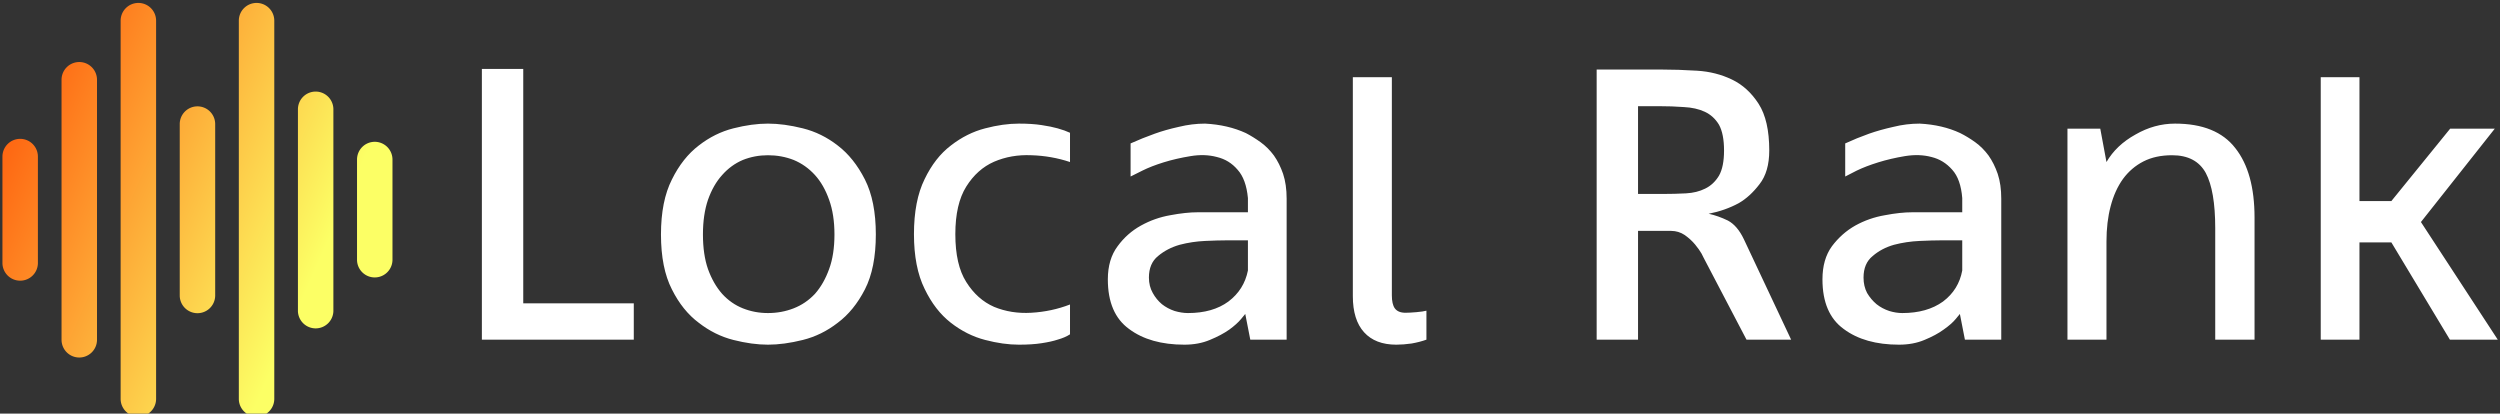
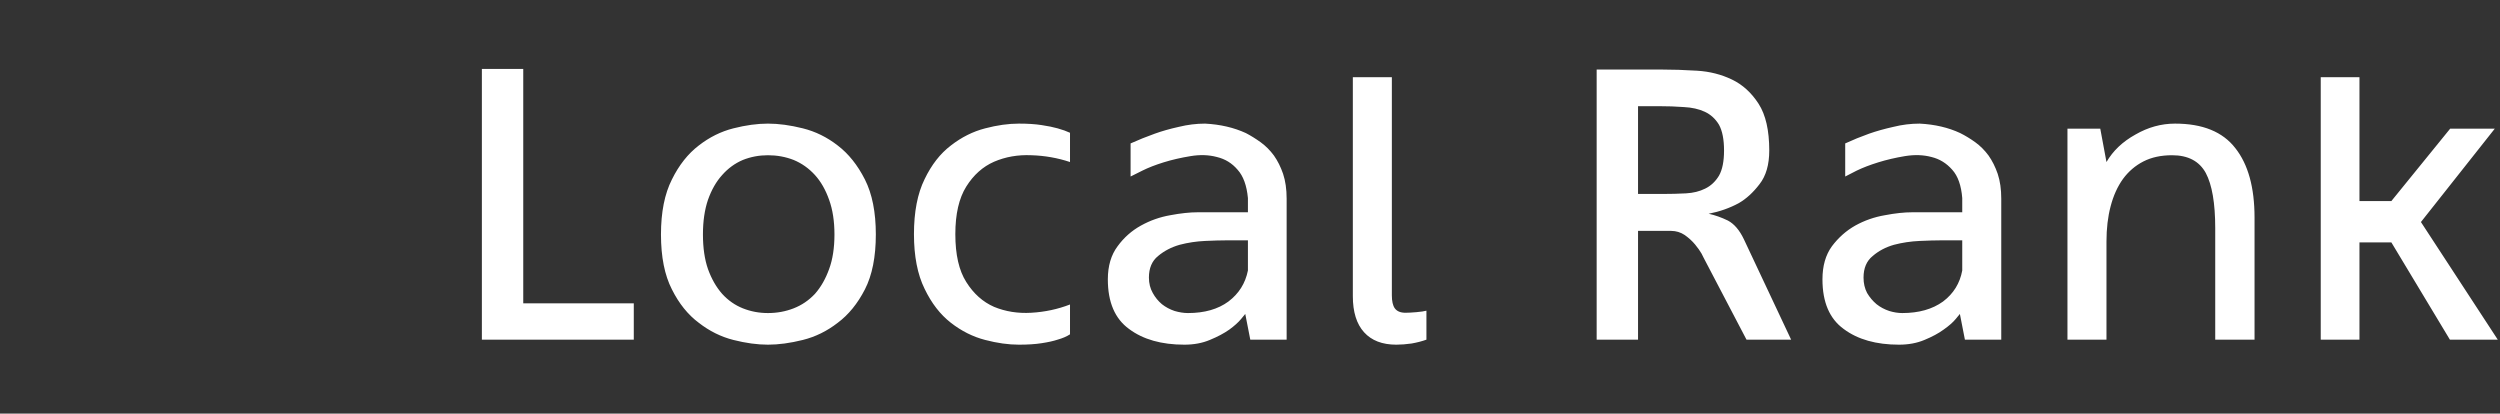
<svg xmlns="http://www.w3.org/2000/svg" data-v-423bf9ae="" viewBox="0 0 544 90" class="iconLeft">
  <rect x="0" y="0" width="544" height="90" fill="#333333" stroke="none" />
  <g data-v-423bf9ae="" id="84d53a8e-ccf8-48ed-8dc4-f39697739770" fill="#39250B" transform="matrix(6.431,0,0,6.431,96.946,6.383)">
    <path fill="white" d="M6.37 9.27L6.37 10.50L1.23 10.50L1.23 1.34L2.63 1.34L2.63 9.27L6.37 9.27ZM10.91 3.19L10.91 3.19Q11.45 3.19 12.09 3.35Q12.73 3.51 13.27 3.93Q13.82 4.35 14.19 5.08Q14.56 5.81 14.56 6.94L14.56 6.94Q14.56 8.08 14.19 8.80Q13.82 9.52 13.27 9.93Q12.73 10.35 12.09 10.51Q11.45 10.67 10.91 10.67L10.91 10.67Q10.37 10.67 9.74 10.51Q9.11 10.35 8.57 9.93Q8.02 9.52 7.66 8.80Q7.29 8.08 7.29 6.94L7.29 6.94Q7.29 5.81 7.66 5.08Q8.02 4.35 8.57 3.93Q9.11 3.51 9.74 3.35Q10.37 3.19 10.91 3.19ZM10.91 9.60L10.91 9.60Q11.37 9.60 11.78 9.44Q12.19 9.28 12.50 8.95Q12.80 8.61 12.98 8.11Q13.16 7.62 13.16 6.94L13.16 6.94Q13.16 6.27 12.98 5.77Q12.80 5.26 12.50 4.93Q12.19 4.59 11.78 4.42Q11.37 4.26 10.91 4.26L10.91 4.26Q10.46 4.26 10.06 4.42Q9.66 4.59 9.36 4.93Q9.06 5.26 8.88 5.77Q8.71 6.27 8.71 6.94L8.71 6.94Q8.71 7.62 8.88 8.11Q9.06 8.61 9.36 8.95Q9.66 9.28 10.06 9.44Q10.46 9.60 10.91 9.60ZM19.40 3.19L19.40 3.19Q19.85 3.19 20.17 3.24Q20.50 3.29 20.71 3.35L20.71 3.35Q20.96 3.42 21.13 3.50L21.13 3.50L21.13 4.49Q20.50 4.28 19.82 4.26Q19.14 4.23 18.56 4.48Q17.99 4.73 17.62 5.32Q17.25 5.91 17.25 6.93L17.25 6.93Q17.25 7.97 17.62 8.55Q17.99 9.14 18.56 9.39Q19.14 9.63 19.82 9.59Q20.51 9.55 21.13 9.31L21.13 9.31L21.13 10.32Q20.96 10.43 20.71 10.50L20.71 10.50Q20.50 10.57 20.17 10.62Q19.85 10.67 19.40 10.67L19.40 10.67Q18.87 10.67 18.26 10.51Q17.64 10.35 17.10 9.93Q16.56 9.51 16.21 8.78Q15.85 8.05 15.85 6.93L15.85 6.93Q15.85 5.80 16.21 5.07Q16.56 4.34 17.10 3.93Q17.64 3.51 18.26 3.35Q18.87 3.19 19.40 3.19ZM25.70 3.19L25.70 3.19Q26.47 3.23 27.08 3.51L27.08 3.51Q27.33 3.64 27.58 3.82Q27.83 4.00 28.03 4.27Q28.22 4.54 28.34 4.89Q28.46 5.25 28.46 5.73L28.46 5.73L28.46 10.50L27.23 10.50L27.06 9.63Q27.06 9.63 26.92 9.80Q26.78 9.97 26.52 10.16Q26.25 10.35 25.86 10.51Q25.48 10.67 25.00 10.67L25.00 10.67Q23.84 10.67 23.13 10.14Q22.41 9.62 22.41 8.46L22.41 8.46Q22.41 7.78 22.74 7.34Q23.06 6.90 23.53 6.64Q24.00 6.38 24.52 6.29Q25.05 6.19 25.45 6.19L25.45 6.19L27.15 6.19L27.15 5.71Q27.09 5.07 26.80 4.75Q26.52 4.42 26.10 4.32Q25.69 4.21 25.21 4.29Q24.72 4.37 24.30 4.50Q23.88 4.63 23.58 4.78Q23.27 4.93 23.18 4.98L23.18 4.98L23.18 3.86Q23.58 3.68 24.00 3.53L24.00 3.53Q24.36 3.40 24.81 3.30Q25.26 3.19 25.70 3.19ZM25.12 9.60L25.12 9.60Q25.96 9.60 26.49 9.21Q27.02 8.81 27.15 8.16L27.15 8.16L27.15 7.14L26.40 7.14Q26.14 7.14 25.70 7.16Q25.26 7.18 24.84 7.29Q24.42 7.41 24.11 7.67Q23.80 7.92 23.80 8.40L23.80 8.40Q23.80 8.69 23.93 8.92Q24.05 9.14 24.24 9.30Q24.43 9.45 24.67 9.53Q24.91 9.60 25.12 9.60ZM33.19 9.52L33.19 10.50Q32.97 10.58 32.69 10.63Q32.41 10.67 32.17 10.67L32.17 10.67Q31.46 10.67 31.08 10.25Q30.70 9.83 30.70 9.03L30.70 9.03L30.70 1.62L32.02 1.62L32.02 9.00Q32.02 9.30 32.12 9.44Q32.23 9.59 32.48 9.59L32.48 9.59Q32.62 9.59 32.85 9.57Q33.08 9.55 33.19 9.52L33.19 9.52ZM43.93 7.10L45.53 10.50L44.02 10.50L42.57 7.73Q42.57 7.73 42.50 7.59Q42.42 7.45 42.28 7.28Q42.14 7.11 41.93 6.96Q41.72 6.82 41.47 6.82L41.47 6.82L40.35 6.82L40.35 10.50L38.95 10.50L38.95 1.36L41.12 1.36Q41.71 1.36 42.35 1.40Q42.99 1.44 43.53 1.70Q44.07 1.96 44.43 2.52Q44.79 3.08 44.79 4.10L44.79 4.10Q44.79 4.82 44.46 5.24Q44.14 5.66 43.76 5.88L43.76 5.88Q43.30 6.13 42.74 6.24L42.74 6.24Q43.06 6.31 43.39 6.47Q43.71 6.64 43.93 7.10L43.93 7.10ZM40.35 5.57L41.20 5.57Q41.59 5.57 41.97 5.55Q42.34 5.53 42.62 5.39Q42.91 5.25 43.09 4.95Q43.26 4.65 43.26 4.10L43.26 4.10Q43.26 3.54 43.09 3.23Q42.91 2.93 42.61 2.79Q42.31 2.65 41.90 2.63Q41.50 2.60 41.05 2.60L41.05 2.60L40.35 2.60L40.35 5.57ZM49.88 3.19L49.88 3.19Q50.65 3.23 51.25 3.51L51.25 3.51Q51.51 3.64 51.76 3.82Q52.01 4.00 52.21 4.27Q52.40 4.54 52.52 4.89Q52.64 5.25 52.64 5.73L52.64 5.73L52.64 10.50L51.41 10.50L51.24 9.63Q51.24 9.63 51.10 9.80Q50.96 9.97 50.69 10.16Q50.43 10.35 50.04 10.51Q49.66 10.67 49.18 10.67L49.18 10.67Q48.02 10.67 47.31 10.14Q46.59 9.62 46.59 8.46L46.59 8.46Q46.59 7.78 46.91 7.34Q47.24 6.90 47.70 6.64Q48.17 6.38 48.70 6.29Q49.22 6.19 49.63 6.19L49.63 6.19L51.32 6.19L51.32 5.71Q51.27 5.07 50.98 4.75Q50.69 4.42 50.28 4.32Q49.87 4.21 49.38 4.29Q48.90 4.37 48.48 4.50Q48.06 4.63 47.75 4.78Q47.45 4.93 47.36 4.98L47.36 4.98L47.36 3.86Q47.75 3.68 48.17 3.53L48.17 3.53Q48.54 3.40 48.99 3.30Q49.43 3.19 49.88 3.19ZM49.29 9.60L49.29 9.60Q50.13 9.60 50.67 9.21Q51.20 8.81 51.32 8.16L51.32 8.16L51.32 7.14L50.58 7.14Q50.32 7.14 49.88 7.16Q49.43 7.18 49.01 7.29Q48.59 7.41 48.29 7.67Q47.98 7.92 47.98 8.40L47.98 8.40Q47.98 8.69 48.10 8.92Q48.23 9.14 48.42 9.30Q48.61 9.45 48.85 9.53Q49.08 9.60 49.29 9.60ZM58.52 3.19L58.52 3.19Q59.92 3.19 60.56 4.02Q61.21 4.84 61.21 6.37L61.21 6.37L61.21 10.50L59.88 10.50L59.88 6.73Q59.88 5.46 59.56 4.86Q59.23 4.26 58.42 4.26L58.42 4.26Q57.86 4.26 57.45 4.47Q57.04 4.68 56.76 5.06Q56.48 5.45 56.34 5.99Q56.20 6.52 56.20 7.18L56.20 7.18L56.20 10.50L54.88 10.50L54.88 3.36L55.99 3.36L56.20 4.49Q56.53 3.92 57.18 3.56Q57.82 3.19 58.52 3.19ZM69.34 3.36L66.84 6.52L69.44 10.50L67.82 10.50L65.84 7.21L64.76 7.21L64.76 10.50L63.45 10.50L63.45 1.62L64.76 1.62L64.76 5.81L65.84 5.81L67.83 3.36L69.34 3.36Z" />
  </g>
  <defs data-v-423bf9ae="">
    <linearGradient data-v-423bf9ae="" gradientTransform="rotate(25)" id="03894bd1-766f-424c-b14c-0fcaf427d2c1" x1="0%" y1="0%" x2="100%" y2="0%">
      <stop data-v-423bf9ae="" offset="0%" style="stop-color: rgb(255, 75, 3); stop-opacity: 1;" />
      <stop data-v-423bf9ae="" offset="100%" style="stop-color: rgb(252, 255, 101); stop-opacity: 1;" />
    </linearGradient>
  </defs>
  <g data-v-423bf9ae="" id="47010ad1-8b11-4487-8d6f-d4d0f0c6ba9d" transform="matrix(1.067,0,0,1.067,-10.093,-8.577)" stroke="none" fill="url(#03894bd1-766f-424c-b14c-0fcaf427d2c1)">
-     <path d="M13.572 36.355a3.616 3.616 0 00-3.615 3.616v21.694a3.614 3.614 0 003.615 3.615 3.615 3.615 0 003.616-3.615V39.971a3.617 3.617 0 00-3.616-3.616zm12.053-15.667a3.615 3.615 0 00-3.615 3.616v53.029a3.614 3.614 0 003.615 3.615 3.615 3.615 0 003.616-3.615V24.304a3.617 3.617 0 00-3.616-3.616zM37.677 8.636a3.616 3.616 0 00-3.616 3.616v77.133a3.615 3.615 0 007.232 0V12.252a3.617 3.617 0 00-3.616-3.616zm12.052 21.092a3.616 3.616 0 00-3.616 3.615v34.951a3.615 3.615 0 007.231 0V33.343a3.616 3.616 0 00-3.615-3.615zM61.78 8.636a3.616 3.616 0 00-3.615 3.616v77.133a3.615 3.615 0 007.23 0V12.252a3.615 3.615 0 00-3.615-3.616zm12.053 18.078a3.616 3.616 0 00-3.615 3.616v40.976a3.616 3.616 0 107.23 0V30.33a3.617 3.617 0 00-3.615-3.616zm12.052 10.244a3.617 3.617 0 00-3.616 3.616v20.489a3.616 3.616 0 007.231-.001V40.574a3.617 3.617 0 00-3.615-3.616z" />
-   </g>
+     </g>
</svg>